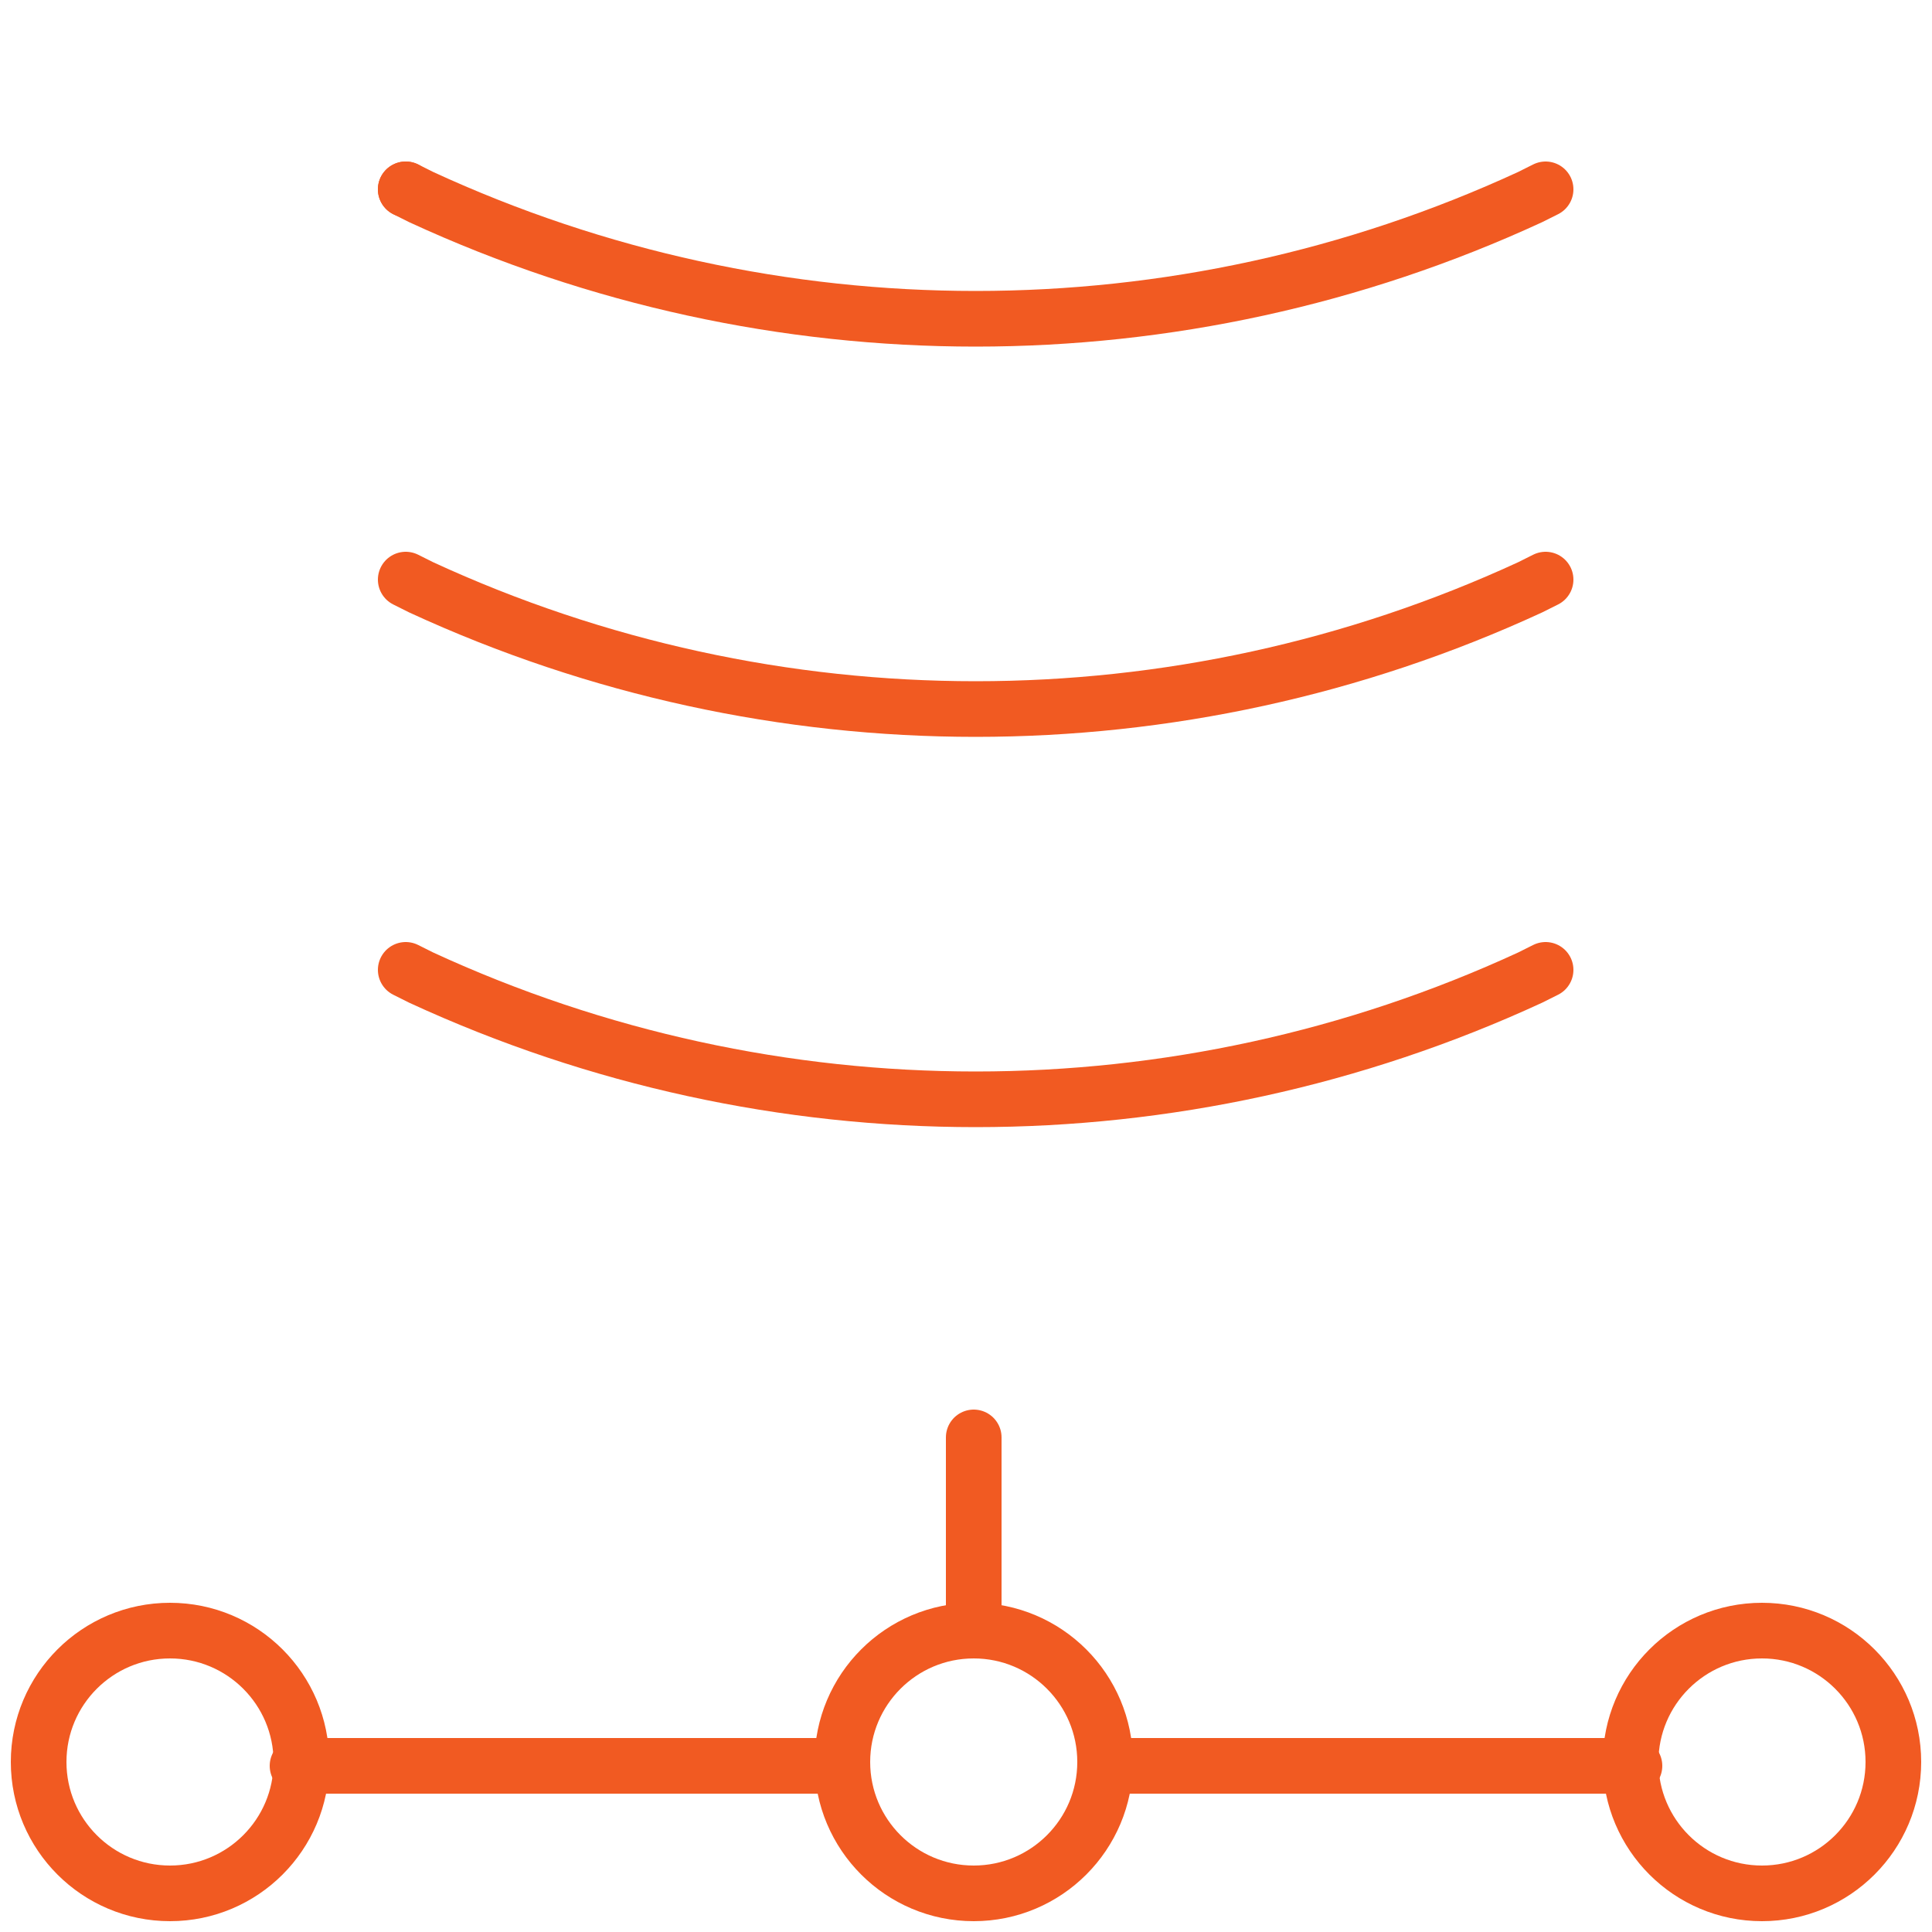
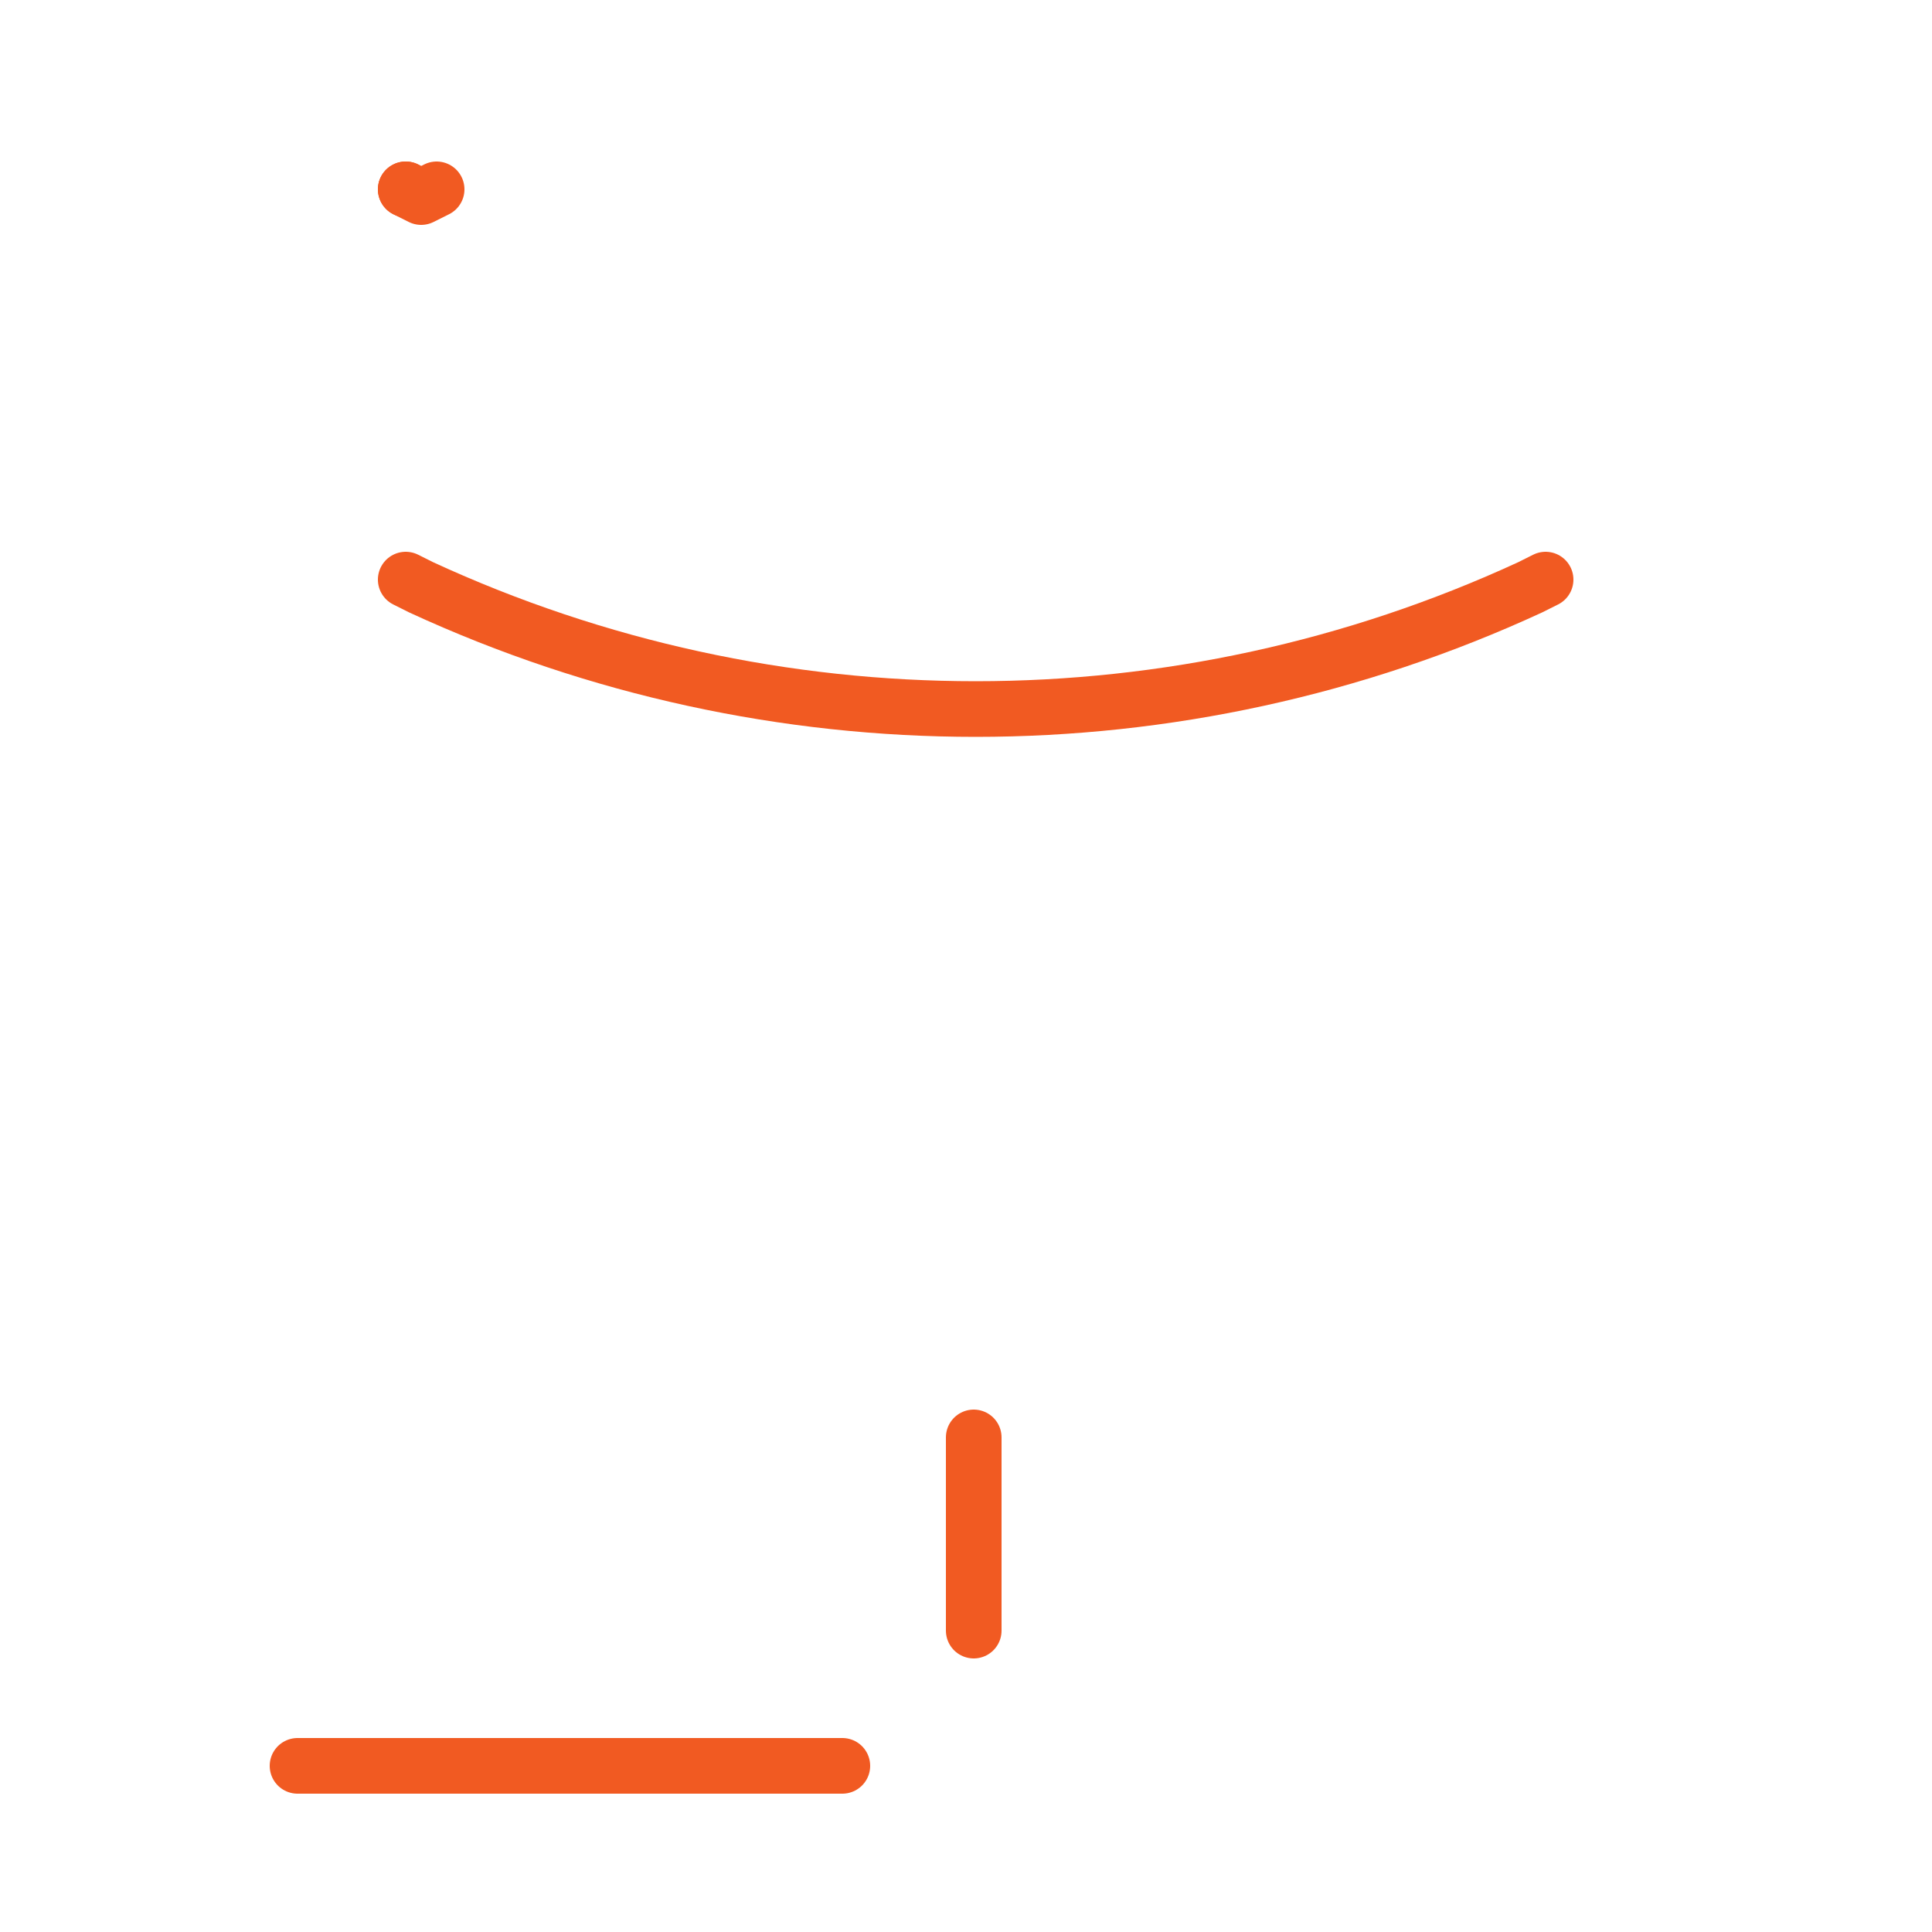
<svg xmlns="http://www.w3.org/2000/svg" id="eDfCAzLSVtb1" viewBox="0 0 50 50">
  <style>#eDfCAzLSVtb3 {animation: eDfCAzLSVtb3_s_do 2000ms linear infinite normal forwards}@keyframes eDfCAzLSVtb3_s_do { 0% {stroke-dashoffset: 118.422} 50% {stroke-dashoffset: 0} 100% {stroke-dashoffset: 0}}</style>
  <g>
    <path id="eDfCAzLSVtb3" d="M10.5,4.9v28.4v0c9.1,5,20.1,5.1,29.2.1l.3-.1v-28.4l-.2-.1c-9.2-5.1-20.3-5-29.3.1v0Z" fill="none" stroke="#F15A22" stroke-width="1.44" stroke-linecap="round" stroke-linejoin="round" stroke-miterlimit="10" stroke-dashoffset="118.422" stroke-dasharray="118.422" />
-     <path d="M10.5,4.9l.4.2c9.1,4.2,19.6,4.2,28.7,0l.4-.2" fill="none" stroke="#F15A22" stroke-width="1.44" stroke-linecap="round" stroke-linejoin="round" stroke-miterlimit="10" />
+     <path d="M10.5,4.9l.4.2l.4-.2" fill="none" stroke="#F15A22" stroke-width="1.44" stroke-linecap="round" stroke-linejoin="round" stroke-miterlimit="10" />
    <path d="M10.5,15l.4.2c9.1,4.2,19.6,4.2,28.7,0L40,15" fill="none" stroke="#F15A22" stroke-width="1.44" stroke-linecap="round" stroke-linejoin="round" stroke-miterlimit="10" />
-     <path d="M10.5,25.1l.4.2c9.1,4.2,19.6,4.2,28.7,0l.4-.2" fill="none" stroke="#F15A22" stroke-width="1.44" stroke-linecap="round" stroke-linejoin="round" stroke-miterlimit="10" />
    <line x1="7.7" y1="45.7" x2="21.8" y2="45.7" fill="none" stroke="#F15A22" stroke-width="1.44" stroke-linecap="round" stroke-linejoin="round" stroke-miterlimit="10" />
-     <line x1="28.8" y1="45.7" x2="42.3" y2="45.7" fill="none" stroke="#F15A22" stroke-width="1.44" stroke-linecap="round" stroke-linejoin="round" stroke-miterlimit="10" />
    <line x1="25.2" y1="37.2" x2="25.2" y2="42.2" fill="none" stroke="#F15A22" stroke-width="1.44" stroke-linecap="round" stroke-linejoin="round" stroke-miterlimit="10" />
-     <circle r="3.4" transform="translate(4.4 45.6)" fill="none" stroke="#F15A22" stroke-width="1.44" stroke-linecap="round" stroke-linejoin="round" stroke-miterlimit="10" />
-     <circle r="3.4" transform="translate(25.2 45.6)" fill="none" stroke="#F15A22" stroke-width="1.44" stroke-linecap="round" stroke-linejoin="round" stroke-miterlimit="10" />
-     <circle r="3.4" transform="translate(45.6 45.6)" fill="none" stroke="#F15A22" stroke-width="1.44" stroke-linecap="round" stroke-linejoin="round" stroke-miterlimit="10" />
  </g>
</svg>